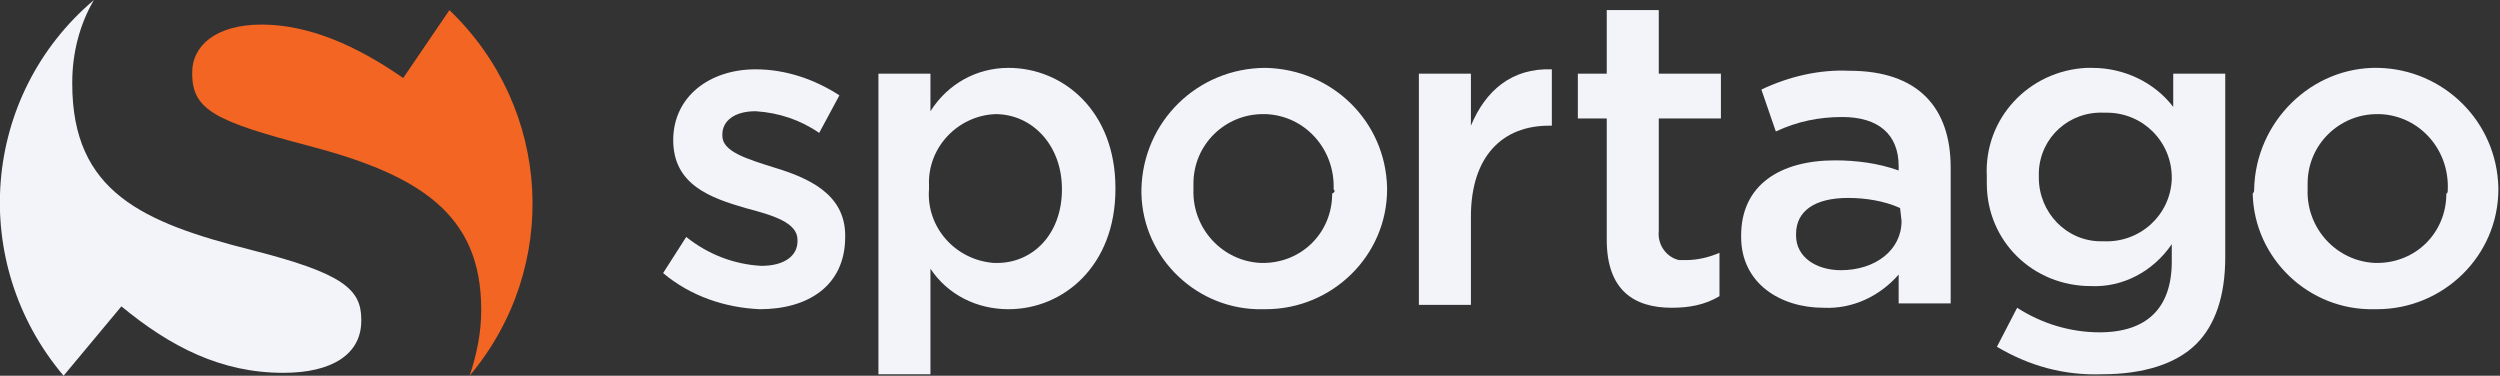
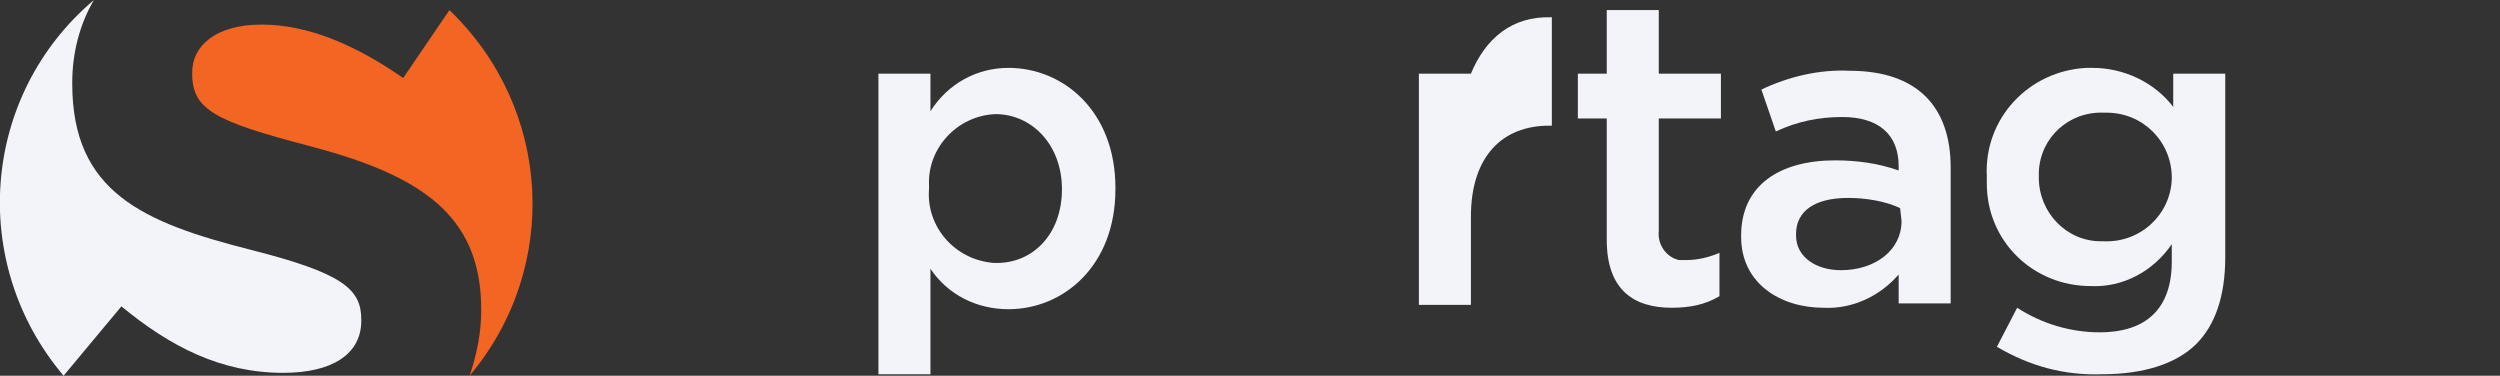
<svg xmlns="http://www.w3.org/2000/svg" version="1.1" id="Layer_1" x="0" y="0" viewBox="0 0 173 26" xml:space="preserve">
  <rect x="0" y="0" width="173" height="26" fill="#333333" stroke="none" />
  <style>.st0{fill:#f2f4fa}</style>
  <g id="Group_1" transform="translate(45.887 .697)">
-     <path id="Path_1" class="st0" d="M0 18.2l1.6-2.5c1.5 1.2 3.3 1.9 5.2 2 1.6 0 2.5-.7 2.5-1.7v-.1c0-1.2-1.7-1.7-3.6-2.2-2.4-.7-5-1.6-5-4.7 0-3 2.5-4.9 5.7-4.9 2.1 0 4.1.7 5.8 1.8l-1.4 2.6C9.5 7.6 8 7.1 6.4 7c-1.5 0-2.3.7-2.3 1.6v.1c0 1.1 1.7 1.6 3.6 2.2 2.3.7 4.9 1.8 4.9 4.7v.1c0 3.4-2.6 5-5.9 5-2.4-.1-4.8-.9-6.7-2.5z" />
    <path id="Path_2" class="st0" d="M14.9 4.4h3.6V7c1.2-1.9 3.2-3 5.4-3 3.8 0 7.4 3 7.4 8.3v.1c0 5.3-3.6 8.3-7.4 8.3-2.2 0-4.2-1-5.4-2.8v7.3h-3.6V4.4zm12.7 8c0-3.1-2.1-5.2-4.6-5.2-2.6.1-4.7 2.3-4.6 4.9V12.4c-.2 2.6 1.8 4.9 4.5 5.1h.2c2.5 0 4.5-2 4.5-5.1z" />
-     <path id="Path_3" class="st0" d="M33.1 12.4C33.2 7.7 37 4 41.7 4c4.6.1 8.3 3.7 8.4 8.3v.1c0 4.6-3.8 8.3-8.4 8.3h-.2c-4.5.1-8.3-3.5-8.4-8v-.3zm13.3 0c.1-2.8-2-5.1-4.7-5.2h-.2c-2.6 0-4.8 2.1-4.8 4.8v.4c-.1 2.7 2 5 4.7 5.1h.1c2.7 0 4.8-2.1 4.8-4.8.2-.1.2-.2.1-.3z" />
-     <path id="Path_4" class="st0" d="M52.3 4.4h3.6V8c1-2.4 2.8-4 5.6-3.9V8h-.2c-3.2 0-5.4 2.1-5.4 6.3v6.1h-3.6v-16z" />
+     <path id="Path_4" class="st0" d="M52.3 4.4h3.6c1-2.4 2.8-4 5.6-3.9V8h-.2c-3.2 0-5.4 2.1-5.4 6.3v6.1h-3.6v-16z" />
    <path id="Path_5" class="st0" d="M65.3 15.9V7.5h-2V4.4h2V0h3.6v4.4h4.3v3.1h-4.3v7.8c-.1.9.5 1.8 1.4 2h.5c.8 0 1.6-.2 2.3-.5v3c-1 .6-2.1.8-3.3.8-2.6 0-4.5-1.2-4.5-4.7z" />
    <path id="Path_6" class="st0" d="M85.5 20.3v-2c-1.3 1.5-3.2 2.4-5.2 2.3-3 0-5.7-1.7-5.7-4.9v-.1c0-3.5 2.7-5.2 6.5-5.2 1.5 0 3 .2 4.4.7v-.3c0-2.2-1.4-3.4-3.9-3.4-1.6 0-3.1.3-4.6 1l-1-2.9c1.9-.9 4-1.4 6.1-1.3 4.7 0 7 2.5 7 6.7v9.4h-3.6zm.1-6.6c-1.1-.5-2.4-.7-3.6-.7-2.3 0-3.6.9-3.6 2.5v.1c0 1.5 1.4 2.4 3.1 2.4 2.4 0 4.2-1.4 4.2-3.4l-.1-.9z" />
    <path id="Path_7" class="st0" d="M92.3 23.3l1.4-2.7c1.7 1.1 3.7 1.7 5.7 1.7 3.3 0 5-1.7 5-4.9v-1.2c-1.3 1.9-3.4 3-5.6 2.9-4 0-7.2-3.1-7.2-7.1v-.5c-.2-4 2.9-7.3 6.9-7.5h.4c2.2 0 4.3 1 5.6 2.7V4.4h3.6v12.7c0 2.7-.7 4.7-2 6-1.4 1.4-3.7 2.1-6.5 2.1-2.7.1-5.1-.6-7.3-1.9zm12.1-11.7c0-2.5-2-4.5-4.5-4.5h-.2c-2.4-.1-4.4 1.7-4.5 4.1v.4c0 2.4 1.9 4.4 4.3 4.4h.2c2.5.1 4.6-1.8 4.7-4.3v-.1z" />
-     <path id="Path_8" class="st0" d="M110.1 12.4c.1-4.7 4-8.5 8.6-8.4 4.5.1 8.2 3.7 8.3 8.3v.1c0 4.6-3.8 8.3-8.4 8.3h-.2c-4.5.1-8.3-3.5-8.4-8 .1-.1.1-.2.1-.3zm13.4 0c.1-2.8-2-5.1-4.7-5.2h-.2c-2.6 0-4.8 2.1-4.8 4.8v.4c-.1 2.7 2 5 4.7 5.1h.1c2.7 0 4.8-2.1 4.8-4.8.1 0 .1-.2.1-.3z" />
  </g>
  <g id="Group_2">
    <path id="Path_9" d="M32.5 26c6.3-7.5 5.7-18.5-1.4-25.3l-3.2 4.7c-3.3-2.3-6.6-3.7-9.8-3.7S13.3 3.2 13.3 5v.1c0 2.5 1.6 3.3 8.1 5 7.6 2 11.9 4.7 11.9 11.3v.1c0 1.5-.3 3-.8 4.5z" fill="#f26522" />
    <path id="Path_10" class="st0" d="M8.4 21.2c3.4 2.8 6.9 4.6 11.2 4.6 3.4 0 5.4-1.3 5.4-3.6v-.1c0-2.1-1.3-3.2-7.6-4.8C9.9 15.4 5 13.3 5 5.8v-.1c0-2 .5-4 1.5-5.7-7.8 6.6-8.7 18.2-2.1 26l4-4.8z" />
  </g>
</svg>